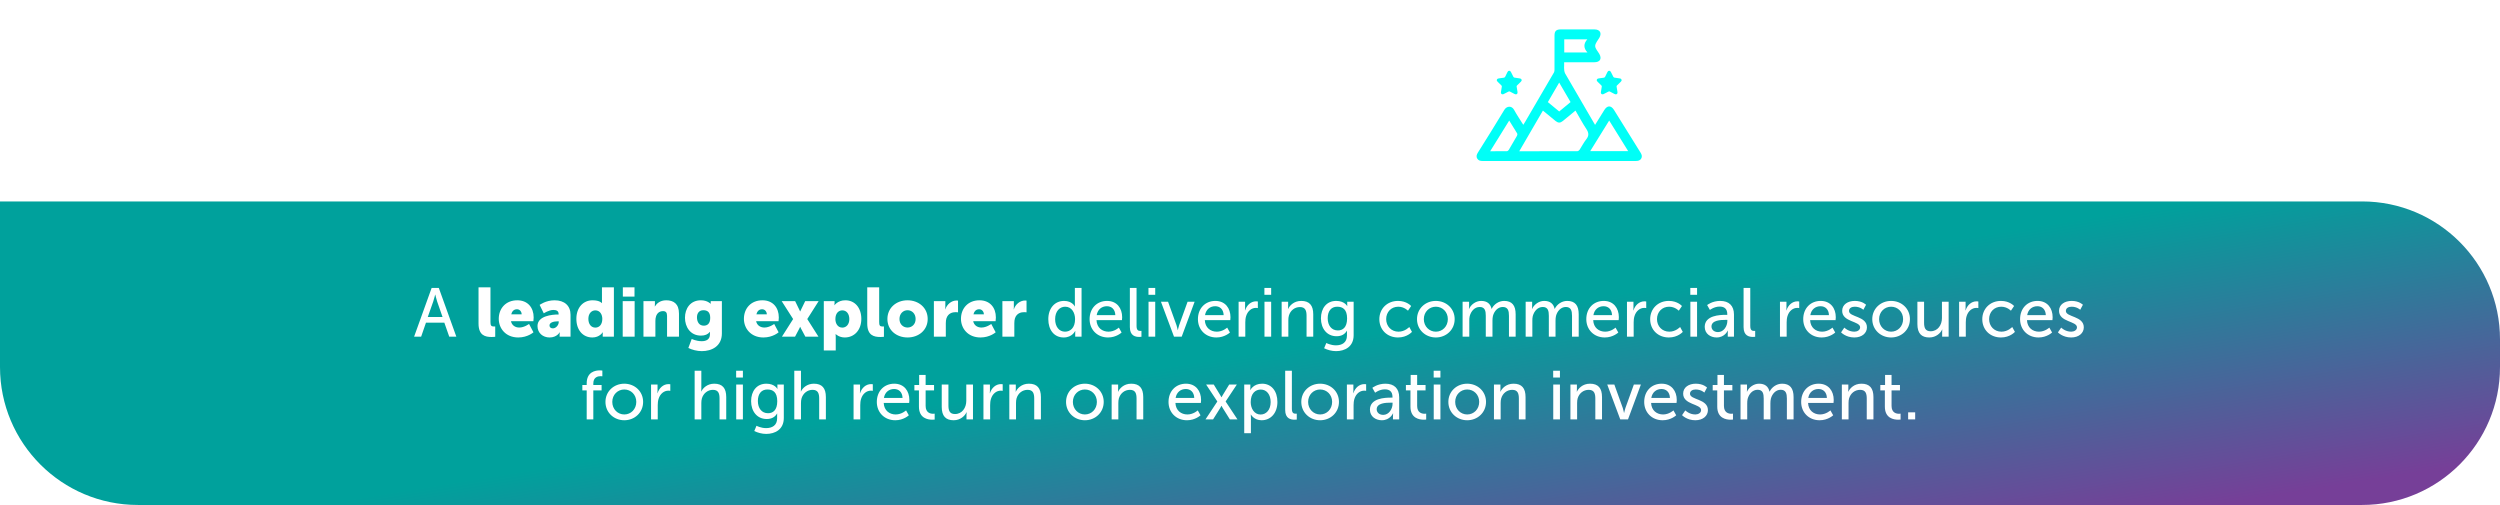
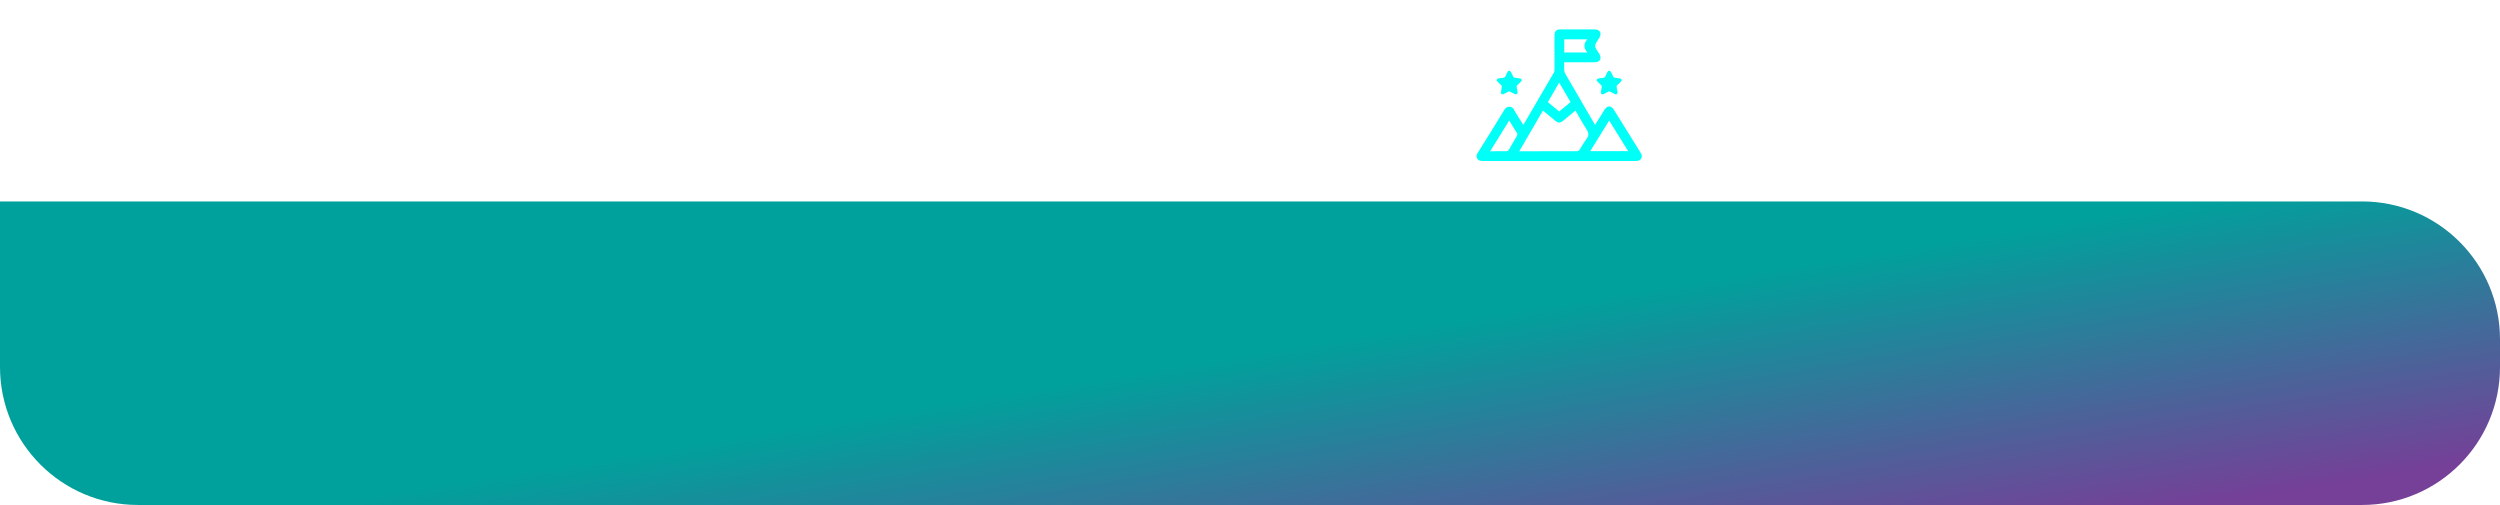
<svg xmlns="http://www.w3.org/2000/svg" width="906" height="183" viewBox="0 0 906 183" fill="none">
  <g filter="url(#filter0_d_1_8061)">
-     <path d="M328.143 42.5L326.603 37.25H318.798L317.293 42.5H310.993L319.498 17.475H325.938L334.443 42.5H328.143ZM322.753 23.18H322.683C322.683 23.18 322.123 25.91 321.668 27.485L320.233 32.35H325.168L323.768 27.485C323.313 25.91 322.753 23.18 322.753 23.18ZM335.392 39.35L338.612 34.695C338.612 34.695 341.447 37.285 344.597 37.285C345.857 37.285 347.222 36.795 347.222 35.29C347.222 32.315 335.952 32.42 335.952 24.72C335.952 20.1 339.837 17.055 344.807 17.055C350.197 17.055 352.857 19.89 352.857 19.89L350.267 24.895C350.267 24.895 347.747 22.69 344.737 22.69C343.477 22.69 342.077 23.25 342.077 24.65C342.077 27.8 353.347 27.24 353.347 35.15C353.347 39.315 350.162 42.92 344.527 42.92C338.647 42.92 335.392 39.35 335.392 39.35ZM357.549 42.5V17.475H367.944C372.809 17.475 376.099 21.045 376.099 26.085C376.099 31.125 372.809 34.765 367.944 34.765H363.674V42.5H357.549ZM363.674 29.515H366.684C368.819 29.515 369.869 28.08 369.869 26.085C369.869 24.09 368.819 22.725 366.789 22.725H363.674V29.515ZM379.732 42.5V17.475H385.857V42.5H379.732ZM391.729 42.5V17.475H400.444C402.999 17.475 404.224 17.65 405.309 18.07C408.144 19.155 409.929 21.71 409.929 25.35C409.929 28.01 408.669 30.915 406.184 32.175V32.245C406.184 32.245 406.534 32.7 407.129 33.75L411.994 42.5H405.169L400.724 34.065H397.854V42.5H391.729ZM397.854 28.815H400.514C402.474 28.815 403.699 27.73 403.699 25.735C403.699 23.845 402.999 22.725 399.919 22.725H397.854V28.815ZM429.759 42.5L428.219 37.25H420.414L418.909 42.5H412.609L421.114 17.475H427.554L436.059 42.5H429.759ZM424.369 23.18H424.299C424.299 23.18 423.739 25.91 423.284 27.485L421.849 32.35H426.784L425.384 27.485C424.929 25.91 424.369 23.18 424.369 23.18ZM442.325 42.5V22.725H434.73V17.475H456.045V22.725H448.45V42.5H442.325ZM459.131 42.5V17.475H465.256V42.5H459.131ZM469.413 29.83C469.413 22.655 474.943 17.055 482.503 17.055C490.063 17.055 495.593 22.655 495.593 29.83C495.593 37.18 490.063 42.92 482.503 42.92C474.943 42.92 469.413 37.18 469.413 29.83ZM475.748 29.83C475.748 34.1 478.758 37.32 482.503 37.32C486.248 37.32 489.258 34.1 489.258 29.83C489.258 25.735 486.248 22.655 482.503 22.655C478.758 22.655 475.748 25.735 475.748 29.83ZM499.771 42.5V17.475H505.966L512.896 29.165C513.876 30.81 514.996 33.435 514.996 33.435H515.066C515.066 33.435 514.786 30.74 514.786 29.165V17.475H520.911V42.5H514.751L507.786 30.845C506.806 29.2 505.686 26.575 505.686 26.575H505.616C505.616 26.575 505.896 29.27 505.896 30.845V42.5H499.771Z" fill="white" />
+     <path d="M328.143 42.5L326.603 37.25H318.798L317.293 42.5H310.993L319.498 17.475H325.938L334.443 42.5H328.143ZM322.753 23.18H322.683C322.683 23.18 322.123 25.91 321.668 27.485L320.233 32.35H325.168L323.768 27.485C323.313 25.91 322.753 23.18 322.753 23.18ZM335.392 39.35L338.612 34.695C338.612 34.695 341.447 37.285 344.597 37.285C345.857 37.285 347.222 36.795 347.222 35.29C347.222 32.315 335.952 32.42 335.952 24.72C335.952 20.1 339.837 17.055 344.807 17.055C350.197 17.055 352.857 19.89 352.857 19.89L350.267 24.895C350.267 24.895 347.747 22.69 344.737 22.69C343.477 22.69 342.077 23.25 342.077 24.65C342.077 27.8 353.347 27.24 353.347 35.15C353.347 39.315 350.162 42.92 344.527 42.92C338.647 42.92 335.392 39.35 335.392 39.35ZM357.549 42.5V17.475H367.944C372.809 17.475 376.099 21.045 376.099 26.085C376.099 31.125 372.809 34.765 367.944 34.765H363.674V42.5H357.549ZM363.674 29.515H366.684C368.819 29.515 369.869 28.08 369.869 26.085C369.869 24.09 368.819 22.725 366.789 22.725H363.674V29.515ZM379.732 42.5V17.475H385.857V42.5H379.732ZM391.729 42.5V17.475H400.444C402.999 17.475 404.224 17.65 405.309 18.07C408.144 19.155 409.929 21.71 409.929 25.35C409.929 28.01 408.669 30.915 406.184 32.175V32.245C406.184 32.245 406.534 32.7 407.129 33.75L411.994 42.5H405.169L400.724 34.065H397.854V42.5H391.729ZM397.854 28.815H400.514C402.474 28.815 403.699 27.73 403.699 25.735C403.699 23.845 402.999 22.725 399.919 22.725H397.854V28.815ZM429.759 42.5L428.219 37.25H420.414L418.909 42.5H412.609L421.114 17.475H427.554L436.059 42.5H429.759ZM424.369 23.18H424.299C424.299 23.18 423.739 25.91 423.284 27.485L421.849 32.35H426.784L425.384 27.485C424.929 25.91 424.369 23.18 424.369 23.18ZM442.325 42.5V22.725H434.73V17.475H456.045V22.725H448.45V42.5H442.325ZV17.475H465.256V42.5H459.131ZM469.413 29.83C469.413 22.655 474.943 17.055 482.503 17.055C490.063 17.055 495.593 22.655 495.593 29.83C495.593 37.18 490.063 42.92 482.503 42.92C474.943 42.92 469.413 37.18 469.413 29.83ZM475.748 29.83C475.748 34.1 478.758 37.32 482.503 37.32C486.248 37.32 489.258 34.1 489.258 29.83C489.258 25.735 486.248 22.655 482.503 22.655C478.758 22.655 475.748 25.735 475.748 29.83ZM499.771 42.5V17.475H505.966L512.896 29.165C513.876 30.81 514.996 33.435 514.996 33.435H515.066C515.066 33.435 514.786 30.74 514.786 29.165V17.475H520.911V42.5H514.751L507.786 30.845C506.806 29.2 505.686 26.575 505.686 26.575H505.616C505.616 26.575 505.896 29.27 505.896 30.845V42.5H499.771Z" fill="white" />
  </g>
  <g clip-path="url(#clip0_1_8061)" filter="url(#filter1_d_1_8061)">
    <path d="M594.497 51.261C591.302 46.135 588.122 41 584.933 35.873C583.853 34.137 582.488 34.137 581.41 35.863C580.313 37.621 579.222 39.382 578.054 41.262C577.173 39.753 576.345 38.348 575.526 36.94C572.735 32.146 569.943 27.352 567.165 22.552C566.6 21.247 566.916 19.933 566.851 18.556C570.592 18.556 574.208 18.56 577.822 18.556C579.834 18.552 580.585 17.292 579.611 15.57C579.065 14.601 578.088 13.627 578.097 12.664C578.107 11.658 579.059 10.656 579.617 9.661C580.577 7.946 579.819 6.662 577.815 6.658C573.731 6.651 569.645 6.653 565.561 6.658C563.981 6.66 563.358 7.28 563.358 8.843C563.354 12.955 563.362 17.067 563.349 21.178C563.349 21.52 563.336 21.911 563.188 22.203C559.658 28.182 556.182 34.193 552.69 40.193C552.501 40.518 552.291 40.831 552.04 41.23C550.865 39.339 549.691 37.621 548.699 35.806C547.81 34.182 546.002 34.419 545.167 35.813C542.051 41.021 538.802 46.15 535.588 51.302C535.15 52.003 534.898 52.699 535.353 53.469C535.785 54.199 536.487 54.342 537.284 54.342C555.783 54.334 574.285 54.334 592.784 54.342C593.615 54.342 594.349 54.203 594.785 53.425C595.223 52.644 594.933 51.951 594.499 51.257L594.497 51.261ZM566.886 10.251H575.252C573.856 11.81 573.796 13.4 575.303 15.021H566.886V10.251ZM565.05 25.929C566.465 28.355 567.805 30.65 569.171 32.994C567.799 34.128 566.471 35.23 565.059 36.398C563.689 35.268 562.338 34.154 560.94 33C562.291 30.676 563.618 28.392 565.05 25.931V25.929ZM549.775 45.174C548.806 46.898 547.81 48.609 546.79 50.303C546.655 50.528 546.345 50.788 546.111 50.791C544.155 50.831 542.197 50.814 540.034 50.814C542.369 47.048 544.621 43.418 546.936 39.686C547.949 41.312 548.909 42.817 549.819 44.352C549.938 44.552 549.899 44.951 549.775 45.172V45.174ZM574.854 46.497C573.933 47.651 573.278 49.01 572.458 50.248C572.286 50.508 571.908 50.791 571.623 50.791C564.674 50.821 557.724 50.816 550.575 50.816C553.468 45.84 556.278 41.01 559.149 36.075C560.479 37.166 561.762 38.22 563.044 39.274C563.283 39.471 563.515 39.679 563.76 39.868C564.708 40.603 565.424 40.616 566.364 39.855C567.882 38.627 569.379 37.374 570.957 36.073C572.282 38.348 573.478 40.618 574.891 42.746C575.793 44.107 575.909 45.176 574.854 46.497ZM576.297 50.769C578.599 47.054 580.839 43.441 583.168 39.683C585.473 43.396 587.725 47.019 590.053 50.769H576.295H576.297ZM542.725 25.61C542.517 25.409 542.367 25.196 542.47 24.89C542.573 24.584 542.798 24.459 543.112 24.42C543.736 24.346 544.355 24.246 544.975 24.159C545.211 24.125 545.379 24.036 545.488 23.793C545.74 23.225 546.038 22.676 546.309 22.115C546.436 21.85 546.614 21.661 546.927 21.653C547.254 21.646 547.443 21.837 547.578 22.115C547.861 22.696 548.142 23.277 548.45 23.845C548.518 23.969 548.679 24.097 548.815 24.123C549.476 24.244 550.142 24.337 550.811 24.426C551.114 24.465 551.32 24.6 551.419 24.892C551.516 25.181 551.385 25.396 551.189 25.588C550.708 26.055 550.219 26.515 549.749 26.994C549.665 27.08 549.607 27.249 549.622 27.366C549.712 28.004 549.826 28.639 549.94 29.271C549.996 29.578 549.993 29.862 549.717 30.071C549.44 30.283 549.167 30.212 548.886 30.062C548.316 29.756 547.743 29.448 547.159 29.166C547.041 29.108 546.846 29.11 546.728 29.168C546.103 29.47 545.497 29.81 544.876 30.116C544.385 30.357 543.904 30.038 543.921 29.503C544.039 28.789 544.166 28.078 544.267 27.362C544.284 27.245 544.224 27.076 544.14 26.991C543.68 26.519 543.2 26.064 542.725 25.608V25.61ZM579.336 24.42C579.96 24.346 580.579 24.246 581.199 24.159C581.434 24.125 581.603 24.036 581.711 23.793C581.964 23.225 582.262 22.676 582.533 22.115C582.66 21.85 582.838 21.661 583.151 21.653C583.478 21.646 583.667 21.837 583.802 22.115C584.085 22.696 584.365 23.277 584.674 23.845C584.742 23.969 584.903 24.097 585.039 24.123C585.7 24.244 586.366 24.337 587.034 24.426C587.338 24.465 587.543 24.6 587.643 24.892C587.74 25.181 587.609 25.396 587.412 25.588C586.931 26.055 586.443 26.515 585.973 26.994C585.889 27.08 585.831 27.249 585.846 27.366C585.936 28.004 586.05 28.639 586.164 29.271C586.22 29.578 586.216 29.862 585.941 30.071C585.664 30.283 585.391 30.212 585.11 30.062C584.54 29.756 583.967 29.448 583.383 29.166C583.265 29.108 583.07 29.11 582.952 29.168C582.327 29.47 581.721 29.81 581.099 30.116C580.609 30.357 580.128 30.038 580.145 29.503C580.263 28.789 580.39 28.078 580.491 27.362C580.508 27.245 580.448 27.076 580.364 26.991C579.903 26.519 579.424 26.064 578.949 25.608C578.741 25.408 578.591 25.194 578.694 24.888C578.797 24.582 579.022 24.457 579.336 24.418V24.42Z" fill="#00FFF7" />
  </g>
  <path d="M0 73H856C883.614 73 906 95.386 906 123V133C906 160.614 883.614 183 856 183H50C22.386 183 0 160.614 0 133V73Z" fill="url(#paint0_linear_1_8061)" />
-   <path d="M162.8 122L161.025 116.925H154.375L152.625 122H150.075L156.425 104.35H159.025L165.375 122H162.8ZM157.75 106.775H157.7C157.7 106.775 157.3 108.375 157 109.275L155.025 114.875H160.375L158.425 109.275C158.125 108.375 157.75 106.775 157.75 106.775ZM173.419 117.25V104.125H177.744V116.675C177.744 117.9 177.969 118.325 178.944 118.325C179.219 118.325 179.469 118.3 179.469 118.3V122.05C179.469 122.05 178.869 122.125 178.169 122.125C175.869 122.125 173.419 121.575 173.419 117.25ZM180.75 115.55C180.75 111.775 183.3 108.825 187.45 108.825C191.25 108.825 193.4 111.475 193.4 115.05C193.4 115.475 193.3 116.4 193.3 116.4H185.175C185.5 117.975 186.8 118.7 188.175 118.7C190.025 118.7 191.725 117.4 191.725 117.4L193.325 120.425C193.325 120.425 191.25 122.3 187.825 122.3C183.225 122.3 180.75 118.975 180.75 115.55ZM185.275 113.925H189.05C189.05 112.95 188.375 112.075 187.35 112.075C186.1 112.075 185.5 112.975 185.275 113.925ZM194.787 118.15C194.787 114.4 200.262 113.975 202.262 113.975H202.437V113.75C202.437 112.675 201.612 112.325 200.537 112.325C198.912 112.325 197.062 113.55 197.062 113.55L195.562 110.5C195.562 110.5 197.787 108.825 200.962 108.825C204.587 108.825 206.762 110.8 206.762 114.075V122H202.812V121.225C202.812 120.8 202.862 120.425 202.862 120.425H202.812C202.812 120.425 201.862 122.3 199.162 122.3C196.762 122.3 194.787 120.7 194.787 118.15ZM199.137 117.925C199.137 118.525 199.512 119 200.362 119C201.487 119 202.487 117.775 202.487 116.725V116.45H202.087C200.712 116.45 199.137 116.85 199.137 117.925ZM208.876 115.55C208.876 111.475 211.326 108.825 214.751 108.825C217.351 108.825 218.126 109.85 218.126 109.85H218.176C218.176 109.85 218.151 109.6 218.151 109.275V104.125H222.476V122H218.426V121.15C218.426 120.75 218.451 120.425 218.451 120.425H218.401C218.401 120.425 217.326 122.3 214.676 122.3C211.176 122.3 208.876 119.55 208.876 115.55ZM213.226 115.55C213.226 117.475 214.251 118.725 215.751 118.725C217.051 118.725 218.276 117.775 218.276 115.55C218.276 114 217.451 112.475 215.751 112.475C214.401 112.475 213.226 113.575 213.226 115.55ZM225.719 107.5V104.125H229.944V107.5H225.719ZM225.669 122V109.125H229.994V122H225.669ZM233.189 122V109.125H237.339V110.25C237.339 110.675 237.289 111.05 237.289 111.05H237.339C237.939 110.05 239.164 108.825 241.439 108.825C244.039 108.825 246.064 110.025 246.064 113.65V122H241.739V114.45C241.739 113.25 241.264 112.75 240.314 112.75C238.964 112.75 238.139 113.5 237.764 114.6C237.589 115.1 237.514 115.675 237.514 116.3V122H233.189ZM250.682 122.825C250.682 122.825 252.282 123.65 254.307 123.65C255.857 123.65 257.282 123.075 257.282 121.175V120.75C257.282 120.6 257.307 120.275 257.307 120.275H257.257C256.507 121.175 255.532 121.625 254.032 121.625C250.157 121.625 248.232 118.45 248.232 115.15C248.232 111.875 250.107 108.825 254.007 108.825C256.357 108.825 257.507 110.075 257.507 110.075H257.582C257.582 110.075 257.557 109.925 257.557 109.775V109.125H261.607V120.825C261.607 125.525 257.857 127.25 254.332 127.25C252.607 127.25 250.707 126.75 249.457 126.1L250.682 122.825ZM255.057 118.025C256.182 118.025 257.382 117.45 257.382 115.2C257.382 112.925 256.182 112.425 254.882 112.425C253.357 112.425 252.582 113.525 252.582 115C252.582 116.6 253.332 118.025 255.057 118.025ZM269.593 115.55C269.593 111.775 272.143 108.825 276.293 108.825C280.093 108.825 282.243 111.475 282.243 115.05C282.243 115.475 282.143 116.4 282.143 116.4H274.018C274.343 117.975 275.643 118.7 277.018 118.7C278.868 118.7 280.568 117.4 280.568 117.4L282.168 120.425C282.168 120.425 280.093 122.3 276.668 122.3C272.068 122.3 269.593 118.975 269.593 115.55ZM274.118 113.925H277.893C277.893 112.95 277.218 112.075 276.193 112.075C274.943 112.075 274.343 112.975 274.118 113.925ZM283.38 122L287.43 115.625L283.28 109.125H288.155L289.555 112C289.73 112.325 289.955 112.85 289.955 112.85H290.005C290.005 112.85 290.255 112.325 290.405 112L291.805 109.125H296.68L292.555 115.625L296.605 122H291.855L290.305 119.1C290.18 118.875 290.005 118.45 290.005 118.45H289.955C289.955 118.45 289.78 118.875 289.655 119.1L288.13 122H283.38ZM298.545 127V109.125H302.445V109.775C302.445 110.2 302.395 110.6 302.395 110.6H302.445C302.445 110.6 303.62 108.825 306.345 108.825C309.845 108.825 312.145 111.575 312.145 115.575C312.145 119.65 309.57 122.3 306.145 122.3C304.045 122.3 302.87 121.075 302.87 121.075H302.82C302.82 121.075 302.87 121.525 302.87 122.175V127H298.545ZM302.745 115.65C302.745 117.2 303.57 118.725 305.27 118.725C306.62 118.725 307.795 117.625 307.795 115.65C307.795 113.725 306.77 112.475 305.27 112.475C303.97 112.475 302.745 113.425 302.745 115.65ZM314.288 117.25V104.125H318.613V116.675C318.613 117.9 318.838 118.325 319.813 118.325C320.088 118.325 320.338 118.3 320.338 118.3V122.05C320.338 122.05 319.738 122.125 319.038 122.125C316.738 122.125 314.288 121.575 314.288 117.25ZM321.594 115.6C321.594 111.55 324.844 108.825 328.869 108.825C332.944 108.825 336.194 111.55 336.194 115.6C336.194 119.625 332.944 122.3 328.894 122.3C324.844 122.3 321.594 119.625 321.594 115.6ZM325.969 115.6C325.969 117.525 327.319 118.7 328.894 118.7C330.469 118.7 331.819 117.525 331.819 115.6C331.819 113.65 330.469 112.425 328.894 112.425C327.319 112.425 325.969 113.65 325.969 115.6ZM338.438 122V109.125H342.588V111.3C342.588 111.725 342.538 112.1 342.538 112.1H342.588C343.138 110.35 344.763 108.9 346.688 108.9C346.938 108.9 347.188 108.95 347.188 108.95V113.2C347.188 113.2 346.838 113.125 346.313 113.125C345.288 113.125 343.613 113.45 342.988 115.375C342.838 115.85 342.763 116.425 342.763 117.125V122H338.438ZM348.255 115.55C348.255 111.775 350.805 108.825 354.955 108.825C358.755 108.825 360.905 111.475 360.905 115.05C360.905 115.475 360.805 116.4 360.805 116.4H352.68C353.005 117.975 354.305 118.7 355.68 118.7C357.53 118.7 359.23 117.4 359.23 117.4L360.83 120.425C360.83 120.425 358.755 122.3 355.33 122.3C350.73 122.3 348.255 118.975 348.255 115.55ZM352.78 113.925H356.555C356.555 112.95 355.88 112.075 354.855 112.075C353.605 112.075 353.005 112.975 352.78 113.925ZM363.267 122V109.125H367.417V111.3C367.417 111.725 367.367 112.1 367.367 112.1H367.417C367.967 110.35 369.592 108.9 371.517 108.9C371.767 108.9 372.017 108.95 372.017 108.95V113.2C372.017 113.2 371.667 113.125 371.142 113.125C370.117 113.125 368.442 113.45 367.817 115.375C367.667 115.85 367.592 116.425 367.592 117.125V122H363.267ZM379.905 115.675C379.905 111.65 382.28 109.05 385.63 109.05C388.555 109.05 389.53 111.05 389.53 111.05H389.58C389.58 111.05 389.53 110.675 389.53 110.2V104.35H391.955V122H389.655V120.8C389.655 120.3 389.68 119.95 389.68 119.95H389.63C389.63 119.95 388.605 122.3 385.48 122.3C382.055 122.3 379.905 119.6 379.905 115.675ZM382.38 115.675C382.38 118.425 383.855 120.2 385.955 120.2C387.83 120.2 389.605 118.875 389.605 115.65C389.605 113.4 388.43 111.15 386.03 111.15C384.03 111.15 382.38 112.8 382.38 115.675ZM394.87 115.675C394.87 111.65 397.595 109.05 401.195 109.05C404.77 109.05 406.67 111.7 406.67 114.975C406.67 115.3 406.595 116.025 406.595 116.025H397.37C397.495 118.8 399.47 120.2 401.72 120.2C403.895 120.2 405.47 118.725 405.47 118.725L406.47 120.5C406.47 120.5 404.595 122.3 401.57 122.3C397.595 122.3 394.87 119.425 394.87 115.675ZM397.445 114.2H404.195C404.12 112.025 402.77 110.975 401.145 110.975C399.295 110.975 397.795 112.125 397.445 114.2ZM409.462 118.55V104.35H411.887V118.125C411.887 119.65 412.487 119.925 413.237 119.925C413.462 119.925 413.662 119.9 413.662 119.9V122.05C413.662 122.05 413.287 122.1 412.862 122.1C411.487 122.1 409.462 121.725 409.462 118.55ZM416.203 106.825V104.35H418.653V106.825H416.203ZM416.228 122V109.35H418.653V122H416.228ZM425.454 122L420.729 109.35H423.304L426.379 117.9C426.629 118.6 426.779 119.625 426.804 119.625H426.854C426.879 119.625 427.054 118.6 427.304 117.9L430.379 109.35H432.929L428.254 122H425.454ZM434.128 115.675C434.128 111.65 436.853 109.05 440.453 109.05C444.028 109.05 445.928 111.7 445.928 114.975C445.928 115.3 445.853 116.025 445.853 116.025H436.628C436.753 118.8 438.728 120.2 440.978 120.2C443.153 120.2 444.728 118.725 444.728 118.725L445.728 120.5C445.728 120.5 443.853 122.3 440.828 122.3C436.853 122.3 434.128 119.425 434.128 115.675ZM436.703 114.2H443.453C443.378 112.025 442.028 110.975 440.403 110.975C438.553 110.975 437.053 112.125 436.703 114.2ZM448.87 122V109.35H451.22V111.55C451.22 112.075 451.17 112.5 451.17 112.5H451.22C451.795 110.65 453.27 109.2 455.22 109.2C455.545 109.2 455.845 109.25 455.845 109.25V111.65C455.845 111.65 455.52 111.575 455.145 111.575C453.595 111.575 452.17 112.675 451.595 114.55C451.37 115.275 451.295 116.05 451.295 116.825V122H448.87ZM458.22 106.825V104.35H460.67V106.825H458.22ZM458.245 122V109.35H460.67V122H458.245ZM464.47 122V109.35H466.82V111.025C466.82 111.525 466.77 111.95 466.77 111.95H466.82C467.32 110.85 468.82 109.05 471.57 109.05C474.545 109.05 475.92 110.675 475.92 113.9V122H473.495V114.45C473.495 112.675 473.12 111.275 471.095 111.275C469.17 111.275 467.62 112.55 467.095 114.375C466.945 114.875 466.895 115.45 466.895 116.075V122H464.47ZM480.659 124.3C480.659 124.3 482.234 125.15 484.134 125.15C486.334 125.15 488.134 124.175 488.134 121.6V120.675C488.134 120.275 488.159 119.875 488.159 119.875H488.109C487.359 121.125 486.184 121.85 484.359 121.85C480.834 121.85 478.709 119.025 478.709 115.375C478.709 111.75 480.734 109.05 484.234 109.05C487.284 109.05 488.209 110.925 488.209 110.925H488.259C488.259 110.925 488.234 110.75 488.234 110.525V109.35H490.559V121.475C490.559 125.65 487.384 127.25 484.184 127.25C482.659 127.25 481.084 126.825 479.859 126.2L480.659 124.3ZM484.834 119.75C486.584 119.75 488.184 118.7 488.184 115.4C488.184 112.1 486.584 111.15 484.609 111.15C482.409 111.15 481.159 112.75 481.159 115.325C481.159 117.95 482.559 119.75 484.834 119.75ZM499.874 115.675C499.874 111.925 502.674 109.05 506.649 109.05C509.824 109.05 511.399 110.9 511.399 110.9L510.249 112.6C510.249 112.6 508.899 111.15 506.749 111.15C504.199 111.15 502.349 113.05 502.349 115.65C502.349 118.225 504.199 120.2 506.824 120.2C509.174 120.2 510.724 118.5 510.724 118.5L511.699 120.275C511.699 120.275 509.949 122.3 506.649 122.3C502.674 122.3 499.874 119.475 499.874 115.675ZM513.521 115.65C513.521 111.825 516.571 109.05 520.346 109.05C524.121 109.05 527.171 111.825 527.171 115.65C527.171 119.5 524.121 122.3 520.346 122.3C516.571 122.3 513.521 119.5 513.521 115.65ZM515.996 115.65C515.996 118.3 517.971 120.2 520.346 120.2C522.746 120.2 524.696 118.3 524.696 115.65C524.696 113.025 522.746 111.15 520.346 111.15C517.971 111.15 515.996 113.025 515.996 115.65ZM530.046 122V109.35H532.396V111.025C532.396 111.525 532.346 111.95 532.346 111.95H532.396C532.996 110.475 534.771 109.05 536.746 109.05C538.871 109.05 540.121 110.025 540.546 111.925H540.596C541.296 110.4 543.046 109.05 545.096 109.05C547.946 109.05 549.271 110.675 549.271 113.9V122H546.846V114.425C546.846 112.65 546.496 111.25 544.596 111.25C542.821 111.25 541.496 112.75 541.046 114.475C540.921 115 540.871 115.575 540.871 116.225V122H538.446V114.425C538.446 112.775 538.196 111.25 536.246 111.25C534.396 111.25 533.096 112.775 532.621 114.575C532.496 115.075 532.471 115.65 532.471 116.225V122H530.046ZM552.898 122V109.35H555.248V111.025C555.248 111.525 555.198 111.95 555.198 111.95H555.248C555.848 110.475 557.623 109.05 559.598 109.05C561.723 109.05 562.973 110.025 563.398 111.925H563.448C564.148 110.4 565.898 109.05 567.948 109.05C570.798 109.05 572.123 110.675 572.123 113.9V122H569.698V114.425C569.698 112.65 569.348 111.25 567.448 111.25C565.673 111.25 564.348 112.75 563.898 114.475C563.773 115 563.723 115.575 563.723 116.225V122H561.298V114.425C561.298 112.775 561.048 111.25 559.098 111.25C557.248 111.25 555.948 112.775 555.473 114.575C555.348 115.075 555.323 115.65 555.323 116.225V122H552.898ZM574.875 115.675C574.875 111.65 577.6 109.05 581.2 109.05C584.775 109.05 586.675 111.7 586.675 114.975C586.675 115.3 586.6 116.025 586.6 116.025H577.375C577.5 118.8 579.475 120.2 581.725 120.2C583.9 120.2 585.475 118.725 585.475 118.725L586.475 120.5C586.475 120.5 584.6 122.3 581.575 122.3C577.6 122.3 574.875 119.425 574.875 115.675ZM577.45 114.2H584.2C584.125 112.025 582.775 110.975 581.15 110.975C579.3 110.975 577.8 112.125 577.45 114.2ZM589.617 122V109.35H591.967V111.55C591.967 112.075 591.917 112.5 591.917 112.5H591.967C592.542 110.65 594.017 109.2 595.967 109.2C596.292 109.2 596.592 109.25 596.592 109.25V111.65C596.592 111.65 596.267 111.575 595.892 111.575C594.342 111.575 592.917 112.675 592.342 114.55C592.117 115.275 592.042 116.05 592.042 116.825V122H589.617ZM598.019 115.675C598.019 111.925 600.819 109.05 604.794 109.05C607.969 109.05 609.544 110.9 609.544 110.9L608.394 112.6C608.394 112.6 607.044 111.15 604.894 111.15C602.344 111.15 600.494 113.05 600.494 115.65C600.494 118.225 602.344 120.2 604.969 120.2C607.319 120.2 608.869 118.5 608.869 118.5L609.844 120.275C609.844 120.275 608.094 122.3 604.794 122.3C600.819 122.3 598.019 119.475 598.019 115.675ZM612.565 106.825V104.35H615.015V106.825H612.565ZM612.59 122V109.35H615.015V122H612.59ZM617.791 118.45C617.791 114.275 623.291 114.1 625.416 114.1H625.966V113.875C625.966 111.8 624.791 111.1 623.191 111.1C621.241 111.1 619.666 112.325 619.666 112.325L618.666 110.55C618.666 110.55 620.491 109.05 623.391 109.05C626.591 109.05 628.391 110.8 628.391 114V122H626.141V120.8C626.141 120.225 626.191 119.8 626.191 119.8H626.141C626.141 119.8 625.116 122.3 622.091 122.3C619.916 122.3 617.791 120.975 617.791 118.45ZM620.241 118.325C620.241 119.35 621.041 120.35 622.616 120.35C624.666 120.35 625.991 118.2 625.991 116.325V115.925H625.366C623.541 115.925 620.241 116.05 620.241 118.325ZM631.874 118.55V104.35H634.299V118.125C634.299 119.65 634.899 119.925 635.649 119.925C635.874 119.925 636.074 119.9 636.074 119.9V122.05C636.074 122.05 635.699 122.1 635.274 122.1C633.899 122.1 631.874 121.725 631.874 118.55ZM645.061 122V109.35H647.411V111.55C647.411 112.075 647.361 112.5 647.361 112.5H647.411C647.986 110.65 649.461 109.2 651.411 109.2C651.736 109.2 652.036 109.25 652.036 109.25V111.65C652.036 111.65 651.711 111.575 651.336 111.575C649.786 111.575 648.361 112.675 647.786 114.55C647.561 115.275 647.486 116.05 647.486 116.825V122H645.061ZM653.488 115.675C653.488 111.65 656.213 109.05 659.813 109.05C663.388 109.05 665.288 111.7 665.288 114.975C665.288 115.3 665.213 116.025 665.213 116.025H655.988C656.113 118.8 658.088 120.2 660.338 120.2C662.513 120.2 664.088 118.725 664.088 118.725L665.088 120.5C665.088 120.5 663.213 122.3 660.188 122.3C656.213 122.3 653.488 119.425 653.488 115.675ZM656.063 114.2H662.813C662.738 112.025 661.388 110.975 659.763 110.975C657.913 110.975 656.413 112.125 656.063 114.2ZM667.205 120.45L668.38 118.725C668.38 118.725 669.805 120.2 672.005 120.2C673.055 120.2 674.105 119.65 674.105 118.625C674.105 116.3 667.605 116.775 667.605 112.65C667.605 110.35 669.655 109.05 672.18 109.05C674.955 109.05 676.255 110.45 676.255 110.45L675.28 112.275C675.28 112.275 674.155 111.15 672.155 111.15C671.105 111.15 670.08 111.6 670.08 112.7C670.08 114.975 676.58 114.475 676.58 118.625C676.58 120.725 674.78 122.3 672.005 122.3C668.905 122.3 667.205 120.45 667.205 120.45ZM678.511 115.65C678.511 111.825 681.561 109.05 685.336 109.05C689.111 109.05 692.161 111.825 692.161 115.65C692.161 119.5 689.111 122.3 685.336 122.3C681.561 122.3 678.511 119.5 678.511 115.65ZM680.986 115.65C680.986 118.3 682.961 120.2 685.336 120.2C687.736 120.2 689.686 118.3 689.686 115.65C689.686 113.025 687.736 111.15 685.336 111.15C682.961 111.15 680.986 113.025 680.986 115.65ZM694.862 117.45V109.35H697.287V116.9C697.287 118.65 697.637 120.05 699.662 120.05C702.237 120.05 703.762 117.775 703.762 115.275V109.35H706.187V122H703.837V120.325C703.837 119.8 703.887 119.4 703.887 119.4H703.837C703.312 120.65 701.662 122.3 699.187 122.3C696.337 122.3 694.862 120.8 694.862 117.45ZM709.978 122V109.35H712.328V111.55C712.328 112.075 712.278 112.5 712.278 112.5H712.328C712.903 110.65 714.378 109.2 716.328 109.2C716.653 109.2 716.953 109.25 716.953 109.25V111.65C716.953 111.65 716.628 111.575 716.253 111.575C714.703 111.575 713.278 112.675 712.703 114.55C712.478 115.275 712.403 116.05 712.403 116.825V122H709.978ZM718.38 115.675C718.38 111.925 721.18 109.05 725.155 109.05C728.33 109.05 729.905 110.9 729.905 110.9L728.755 112.6C728.755 112.6 727.405 111.15 725.255 111.15C722.705 111.15 720.855 113.05 720.855 115.65C720.855 118.225 722.705 120.2 725.33 120.2C727.68 120.2 729.23 118.5 729.23 118.5L730.205 120.275C730.205 120.275 728.455 122.3 725.155 122.3C721.18 122.3 718.38 119.475 718.38 115.675ZM732.077 115.675C732.077 111.65 734.802 109.05 738.402 109.05C741.977 109.05 743.877 111.7 743.877 114.975C743.877 115.3 743.802 116.025 743.802 116.025H734.577C734.702 118.8 736.677 120.2 738.927 120.2C741.102 120.2 742.677 118.725 742.677 118.725L743.677 120.5C743.677 120.5 741.802 122.3 738.777 122.3C734.802 122.3 732.077 119.425 732.077 115.675ZM734.652 114.2H741.402C741.327 112.025 739.977 110.975 738.352 110.975C736.502 110.975 735.002 112.125 734.652 114.2ZM745.794 120.45L746.969 118.725C746.969 118.725 748.394 120.2 750.594 120.2C751.644 120.2 752.694 119.65 752.694 118.625C752.694 116.3 746.194 116.775 746.194 112.65C746.194 110.35 748.244 109.05 750.769 109.05C753.544 109.05 754.844 110.45 754.844 110.45L753.869 112.275C753.869 112.275 752.744 111.15 750.744 111.15C749.694 111.15 748.669 111.6 748.669 112.7C748.669 114.975 755.169 114.475 755.169 118.625C755.169 120.725 753.369 122.3 750.594 122.3C747.494 122.3 745.794 120.45 745.794 120.45ZM212.618 152V141.475H211.043V139.525H212.618V138.925C212.618 134.75 215.768 134.225 217.368 134.225C217.918 134.225 218.293 134.3 218.293 134.3V136.375C218.293 136.375 218.043 136.325 217.668 136.325C216.743 136.325 215.018 136.625 215.018 138.975V139.525H218.018V141.475H215.018V152H212.618ZM219.417 145.65C219.417 141.825 222.467 139.05 226.242 139.05C230.017 139.05 233.067 141.825 233.067 145.65C233.067 149.5 230.017 152.3 226.242 152.3C222.467 152.3 219.417 149.5 219.417 145.65ZM221.892 145.65C221.892 148.3 223.867 150.2 226.242 150.2C228.642 150.2 230.592 148.3 230.592 145.65C230.592 143.025 228.642 141.15 226.242 141.15C223.867 141.15 221.892 143.025 221.892 145.65ZM235.942 152V139.35H238.292V141.55C238.292 142.075 238.242 142.5 238.242 142.5H238.292C238.867 140.65 240.342 139.2 242.292 139.2C242.617 139.2 242.917 139.25 242.917 139.25V141.65C242.917 141.65 242.592 141.575 242.217 141.575C240.667 141.575 239.242 142.675 238.667 144.55C238.442 145.275 238.367 146.05 238.367 146.825V152H235.942ZM251.738 152V134.35H254.163V140.825C254.163 141.425 254.113 141.875 254.113 141.875H254.163C254.713 140.65 256.313 139.05 258.838 139.05C261.813 139.05 263.188 140.675 263.188 143.9V152H260.763V144.45C260.763 142.675 260.388 141.275 258.363 141.275C256.463 141.275 254.888 142.575 254.363 144.4C254.213 144.9 254.163 145.475 254.163 146.075V152H251.738ZM266.777 136.825V134.35H269.227V136.825H266.777ZM266.802 152V139.35H269.227V152H266.802ZM274.152 154.3C274.152 154.3 275.727 155.15 277.627 155.15C279.827 155.15 281.627 154.175 281.627 151.6V150.675C281.627 150.275 281.652 149.875 281.652 149.875H281.602C280.852 151.125 279.677 151.85 277.852 151.85C274.327 151.85 272.202 149.025 272.202 145.375C272.202 141.75 274.227 139.05 277.727 139.05C280.777 139.05 281.702 140.925 281.702 140.925H281.752C281.752 140.925 281.727 140.75 281.727 140.525V139.35H284.052V151.475C284.052 155.65 280.877 157.25 277.677 157.25C276.152 157.25 274.577 156.825 273.352 156.2L274.152 154.3ZM278.327 149.75C280.077 149.75 281.677 148.7 281.677 145.4C281.677 142.1 280.077 141.15 278.102 141.15C275.902 141.15 274.652 142.75 274.652 145.325C274.652 147.95 276.052 149.75 278.327 149.75ZM287.847 152V134.35H290.272V140.825C290.272 141.425 290.222 141.875 290.222 141.875H290.272C290.822 140.65 292.422 139.05 294.947 139.05C297.922 139.05 299.297 140.675 299.297 143.9V152H296.872V144.45C296.872 142.675 296.497 141.275 294.472 141.275C292.572 141.275 290.997 142.575 290.472 144.4C290.322 144.9 290.272 145.475 290.272 146.075V152H287.847ZM309.331 152V139.35H311.681V141.55C311.681 142.075 311.631 142.5 311.631 142.5H311.681C312.256 140.65 313.731 139.2 315.681 139.2C316.006 139.2 316.306 139.25 316.306 139.25V141.65C316.306 141.65 315.981 141.575 315.606 141.575C314.056 141.575 312.631 142.675 312.056 144.55C311.831 145.275 311.756 146.05 311.756 146.825V152H309.331ZM317.758 145.675C317.758 141.65 320.483 139.05 324.083 139.05C327.658 139.05 329.558 141.7 329.558 144.975C329.558 145.3 329.483 146.025 329.483 146.025H320.258C320.383 148.8 322.358 150.2 324.608 150.2C326.783 150.2 328.358 148.725 328.358 148.725L329.358 150.5C329.358 150.5 327.483 152.3 324.458 152.3C320.483 152.3 317.758 149.425 317.758 145.675ZM320.333 144.2H327.083C327.008 142.025 325.658 140.975 324.033 140.975C322.183 140.975 320.683 142.125 320.333 144.2ZM333.025 147.375V141.475H331.375V139.525H333.1V135.875H335.45V139.525H338.5V141.475H335.45V147.1C335.45 149.625 337.225 149.95 338.15 149.95C338.5 149.95 338.725 149.9 338.725 149.9V152.05C338.725 152.05 338.375 152.1 337.875 152.1C336.25 152.1 333.025 151.6 333.025 147.375ZM341.285 147.45V139.35H343.71V146.9C343.71 148.65 344.06 150.05 346.085 150.05C348.66 150.05 350.185 147.775 350.185 145.275V139.35H352.61V152H350.26V150.325C350.26 149.8 350.31 149.4 350.31 149.4H350.26C349.735 150.65 348.085 152.3 345.61 152.3C342.76 152.3 341.285 150.8 341.285 147.45ZM356.401 152V139.35H358.751V141.55C358.751 142.075 358.701 142.5 358.701 142.5H358.751C359.326 140.65 360.801 139.2 362.751 139.2C363.076 139.2 363.376 139.25 363.376 139.25V141.65C363.376 141.65 363.051 141.575 362.676 141.575C361.126 141.575 359.701 142.675 359.126 144.55C358.901 145.275 358.826 146.05 358.826 146.825V152H356.401ZM365.776 152V139.35H368.126V141.025C368.126 141.525 368.076 141.95 368.076 141.95H368.126C368.626 140.85 370.126 139.05 372.876 139.05C375.851 139.05 377.226 140.675 377.226 143.9V152H374.801V144.45C374.801 142.675 374.426 141.275 372.401 141.275C370.476 141.275 368.926 142.55 368.401 144.375C368.251 144.875 368.201 145.45 368.201 146.075V152H365.776ZM386.336 145.65C386.336 141.825 389.386 139.05 393.161 139.05C396.936 139.05 399.986 141.825 399.986 145.65C399.986 149.5 396.936 152.3 393.161 152.3C389.386 152.3 386.336 149.5 386.336 145.65ZM388.811 145.65C388.811 148.3 390.786 150.2 393.161 150.2C395.561 150.2 397.511 148.3 397.511 145.65C397.511 143.025 395.561 141.15 393.161 141.15C390.786 141.15 388.811 143.025 388.811 145.65ZM402.861 152V139.35H405.211V141.025C405.211 141.525 405.161 141.95 405.161 141.95H405.211C405.711 140.85 407.211 139.05 409.961 139.05C412.936 139.05 414.311 140.675 414.311 143.9V152H411.886V144.45C411.886 142.675 411.511 141.275 409.486 141.275C407.561 141.275 406.011 142.55 405.486 144.375C405.336 144.875 405.286 145.45 405.286 146.075V152H402.861ZM423.471 145.675C423.471 141.65 426.196 139.05 429.796 139.05C433.371 139.05 435.271 141.7 435.271 144.975C435.271 145.3 435.196 146.025 435.196 146.025H425.971C426.096 148.8 428.071 150.2 430.321 150.2C432.496 150.2 434.071 148.725 434.071 148.725L435.071 150.5C435.071 150.5 433.196 152.3 430.171 152.3C426.196 152.3 423.471 149.425 423.471 145.675ZM426.046 144.2H432.796C432.721 142.025 431.371 140.975 429.746 140.975C427.896 140.975 426.396 142.125 426.046 144.2ZM442.688 147.075H442.638C442.638 147.075 442.438 147.475 442.263 147.775L439.613 152H436.863L441.163 145.5L437.088 139.35H439.863L442.213 143.2C442.413 143.525 442.638 143.95 442.638 143.95H442.688C442.688 143.95 442.913 143.525 443.113 143.2L445.463 139.35H448.238L444.163 145.5L448.463 152H445.713L443.063 147.775C442.888 147.475 442.688 147.075 442.688 147.075ZM450.908 157V139.35H453.133V140.425C453.133 140.925 453.083 141.35 453.083 141.35H453.133C453.133 141.35 454.208 139.05 457.383 139.05C460.783 139.05 462.933 141.75 462.933 145.675C462.933 149.7 460.508 152.3 457.208 152.3C454.433 152.3 453.333 150.225 453.333 150.225H453.283C453.283 150.225 453.333 150.675 453.333 151.325V157H450.908ZM453.258 145.725C453.258 147.975 454.508 150.225 456.833 150.225C458.833 150.225 460.483 148.575 460.483 145.7C460.483 142.95 459.008 141.175 456.908 141.175C455.008 141.175 453.258 142.5 453.258 145.725ZM465.749 148.55V134.35H468.174V148.125C468.174 149.65 468.774 149.925 469.524 149.925C469.749 149.925 469.949 149.9 469.949 149.9V152.05C469.949 152.05 469.574 152.1 469.149 152.1C467.774 152.1 465.749 151.725 465.749 148.55ZM471.59 145.65C471.59 141.825 474.64 139.05 478.415 139.05C482.19 139.05 485.24 141.825 485.24 145.65C485.24 149.5 482.19 152.3 478.415 152.3C474.64 152.3 471.59 149.5 471.59 145.65ZM474.065 145.65C474.065 148.3 476.04 150.2 478.415 150.2C480.815 150.2 482.765 148.3 482.765 145.65C482.765 143.025 480.815 141.15 478.415 141.15C476.04 141.15 474.065 143.025 474.065 145.65ZM488.115 152V139.35H490.465V141.55C490.465 142.075 490.415 142.5 490.415 142.5H490.465C491.04 140.65 492.515 139.2 494.465 139.2C494.79 139.2 495.09 139.25 495.09 139.25V141.65C495.09 141.65 494.765 141.575 494.39 141.575C492.84 141.575 491.415 142.675 490.84 144.55C490.615 145.275 490.54 146.05 490.54 146.825V152H488.115ZM496.465 148.45C496.465 144.275 501.965 144.1 504.09 144.1H504.64V143.875C504.64 141.8 503.465 141.1 501.865 141.1C499.915 141.1 498.34 142.325 498.34 142.325L497.34 140.55C497.34 140.55 499.165 139.05 502.065 139.05C505.265 139.05 507.065 140.8 507.065 144V152H504.815V150.8C504.815 150.225 504.865 149.8 504.865 149.8H504.815C504.815 149.8 503.79 152.3 500.765 152.3C498.59 152.3 496.465 150.975 496.465 148.45ZM498.915 148.325C498.915 149.35 499.715 150.35 501.29 150.35C503.34 150.35 504.665 148.2 504.665 146.325V145.925H504.04C502.215 145.925 498.915 146.05 498.915 148.325ZM511.15 147.375V141.475H509.5V139.525H511.225V135.875H513.575V139.525H516.625V141.475H513.575V147.1C513.575 149.625 515.35 149.95 516.275 149.95C516.625 149.95 516.85 149.9 516.85 149.9V152.05C516.85 152.05 516.5 152.1 516 152.1C514.375 152.1 511.15 151.6 511.15 147.375ZM519.56 136.825V134.35H522.01V136.825H519.56ZM519.585 152V139.35H522.01V152H519.585ZM524.886 145.65C524.886 141.825 527.936 139.05 531.711 139.05C535.486 139.05 538.536 141.825 538.536 145.65C538.536 149.5 535.486 152.3 531.711 152.3C527.936 152.3 524.886 149.5 524.886 145.65ZM527.361 145.65C527.361 148.3 529.336 150.2 531.711 150.2C534.111 150.2 536.061 148.3 536.061 145.65C536.061 143.025 534.111 141.15 531.711 141.15C529.336 141.15 527.361 143.025 527.361 145.65ZM541.411 152V139.35H543.761V141.025C543.761 141.525 543.711 141.95 543.711 141.95H543.761C544.261 140.85 545.761 139.05 548.511 139.05C551.486 139.05 552.861 140.675 552.861 143.9V152H550.436V144.45C550.436 142.675 550.061 141.275 548.036 141.275C546.111 141.275 544.561 142.55 544.036 144.375C543.886 144.875 543.836 145.45 543.836 146.075V152H541.411ZM562.871 136.825V134.35H565.321V136.825H562.871ZM562.896 152V139.35H565.321V152H562.896ZM569.121 152V139.35H571.471V141.025C571.471 141.525 571.421 141.95 571.421 141.95H571.471C571.971 140.85 573.471 139.05 576.221 139.05C579.196 139.05 580.571 140.675 580.571 143.9V152H578.146V144.45C578.146 142.675 577.771 141.275 575.746 141.275C573.821 141.275 572.271 142.55 571.746 144.375C571.596 144.875 571.546 145.45 571.546 146.075V152H569.121ZM587.185 152L582.46 139.35H585.035L588.11 147.9C588.36 148.6 588.51 149.625 588.535 149.625H588.585C588.61 149.625 588.785 148.6 589.035 147.9L592.11 139.35H594.66L589.985 152H587.185ZM595.858 145.675C595.858 141.65 598.583 139.05 602.183 139.05C605.758 139.05 607.658 141.7 607.658 144.975C607.658 145.3 607.583 146.025 607.583 146.025H598.358C598.483 148.8 600.458 150.2 602.708 150.2C604.883 150.2 606.458 148.725 606.458 148.725L607.458 150.5C607.458 150.5 605.583 152.3 602.558 152.3C598.583 152.3 595.858 149.425 595.858 145.675ZM598.433 144.2H605.183C605.108 142.025 603.758 140.975 602.133 140.975C600.283 140.975 598.783 142.125 598.433 144.2ZM609.576 150.45L610.751 148.725C610.751 148.725 612.176 150.2 614.376 150.2C615.426 150.2 616.476 149.65 616.476 148.625C616.476 146.3 609.976 146.775 609.976 142.65C609.976 140.35 612.026 139.05 614.551 139.05C617.326 139.05 618.626 140.45 618.626 140.45L617.651 142.275C617.651 142.275 616.526 141.15 614.526 141.15C613.476 141.15 612.451 141.6 612.451 142.7C612.451 144.975 618.951 144.475 618.951 148.625C618.951 150.725 617.151 152.3 614.376 152.3C611.276 152.3 609.576 150.45 609.576 150.45ZM622.332 147.375V141.475H620.682V139.525H622.407V135.875H624.757V139.525H627.807V141.475H624.757V147.1C624.757 149.625 626.532 149.95 627.457 149.95C627.807 149.95 628.032 149.9 628.032 149.9V152.05C628.032 152.05 627.682 152.1 627.182 152.1C625.557 152.1 622.332 151.6 622.332 147.375ZM630.767 152V139.35H633.117V141.025C633.117 141.525 633.067 141.95 633.067 141.95H633.117C633.717 140.475 635.492 139.05 637.467 139.05C639.592 139.05 640.842 140.025 641.267 141.925H641.317C642.017 140.4 643.767 139.05 645.817 139.05C648.667 139.05 649.992 140.675 649.992 143.9V152H647.567V144.425C647.567 142.65 647.217 141.25 645.317 141.25C643.542 141.25 642.217 142.75 641.767 144.475C641.642 145 641.592 145.575 641.592 146.225V152H639.167V144.425C639.167 142.775 638.917 141.25 636.967 141.25C635.117 141.25 633.817 142.775 633.342 144.575C633.217 145.075 633.192 145.65 633.192 146.225V152H630.767ZM652.743 145.675C652.743 141.65 655.468 139.05 659.068 139.05C662.643 139.05 664.543 141.7 664.543 144.975C664.543 145.3 664.468 146.025 664.468 146.025H655.243C655.368 148.8 657.343 150.2 659.593 150.2C661.768 150.2 663.343 148.725 663.343 148.725L664.343 150.5C664.343 150.5 662.468 152.3 659.443 152.3C655.468 152.3 652.743 149.425 652.743 145.675ZM655.318 144.2H662.068C661.993 142.025 660.643 140.975 659.018 140.975C657.168 140.975 655.668 142.125 655.318 144.2ZM667.485 152V139.35H669.835V141.025C669.835 141.525 669.785 141.95 669.785 141.95H669.835C670.335 140.85 671.835 139.05 674.585 139.05C677.56 139.05 678.935 140.675 678.935 143.9V152H676.51V144.45C676.51 142.675 676.135 141.275 674.11 141.275C672.185 141.275 670.635 142.55 670.11 144.375C669.96 144.875 669.91 145.45 669.91 146.075V152H667.485ZM683.074 147.375V141.475H681.424V139.525H683.149V135.875H685.499V139.525H688.549V141.475H685.499V147.1C685.499 149.625 687.274 149.95 688.199 149.95C688.549 149.95 688.774 149.9 688.774 149.9V152.05C688.774 152.05 688.424 152.1 687.924 152.1C686.299 152.1 683.074 151.6 683.074 147.375ZM691.509 152V149.425H694.059V152H691.509Z" fill="white" />
  <defs>
    <filter id="filter0_d_1_8061" x="306.993" y="17.055" width="217.918" height="33.865" filterUnits="userSpaceOnUse" color-interpolation-filters="sRGB">
      <feFlood flood-opacity="0" result="BackgroundImageFix" />
      <feColorMatrix in="SourceAlpha" type="matrix" values="0 0 0 0 0 0 0 0 0 0 0 0 0 0 0 0 0 0 127 0" result="hardAlpha" />
      <feOffset dy="4" />
      <feGaussianBlur stdDeviation="2" />
      <feComposite in2="hardAlpha" operator="out" />
      <feColorMatrix type="matrix" values="0 0 0 0 0 0 0 0 0 0 0 0 0 0 0 0 0 0 0.25 0" />
      <feBlend mode="normal" in2="BackgroundImageFix" result="effect1_dropShadow_1_8061" />
      <feBlend mode="normal" in="SourceGraphic" in2="effect1_dropShadow_1_8061" result="shape" />
    </filter>
    <filter id="filter1_d_1_8061" x="530" y="0" width="69" height="69" filterUnits="userSpaceOnUse" color-interpolation-filters="sRGB">
      <feFlood flood-opacity="0" result="BackgroundImageFix" />
      <feColorMatrix in="SourceAlpha" type="matrix" values="0 0 0 0 0 0 0 0 0 0 0 0 0 0 0 0 0 0 127 0" result="hardAlpha" />
      <feOffset dy="4" />
      <feGaussianBlur stdDeviation="2" />
      <feColorMatrix type="matrix" values="0 0 0 0 0 0 0 0 0 0 0 0 0 0 0 0 0 0 0.25 0" />
      <feBlend mode="normal" in2="BackgroundImageFix" result="effect1_dropShadow_1_8061" />
      <feBlend mode="normal" in="SourceGraphic" in2="effect1_dropShadow_1_8061" result="shape" />
    </filter>
    <linearGradient id="paint0_linear_1_8061" x1="102.055" y1="73" x2="137.319" y2="290.891" gradientUnits="userSpaceOnUse">
      <stop offset="0.5" stop-color="#00A19C" />
      <stop offset="1" stop-color="#763F98" />
    </linearGradient>
    <clipPath id="clip0_1_8061">
      <rect width="61" height="61" fill="white" transform="translate(534)" />
    </clipPath>
  </defs>
</svg>